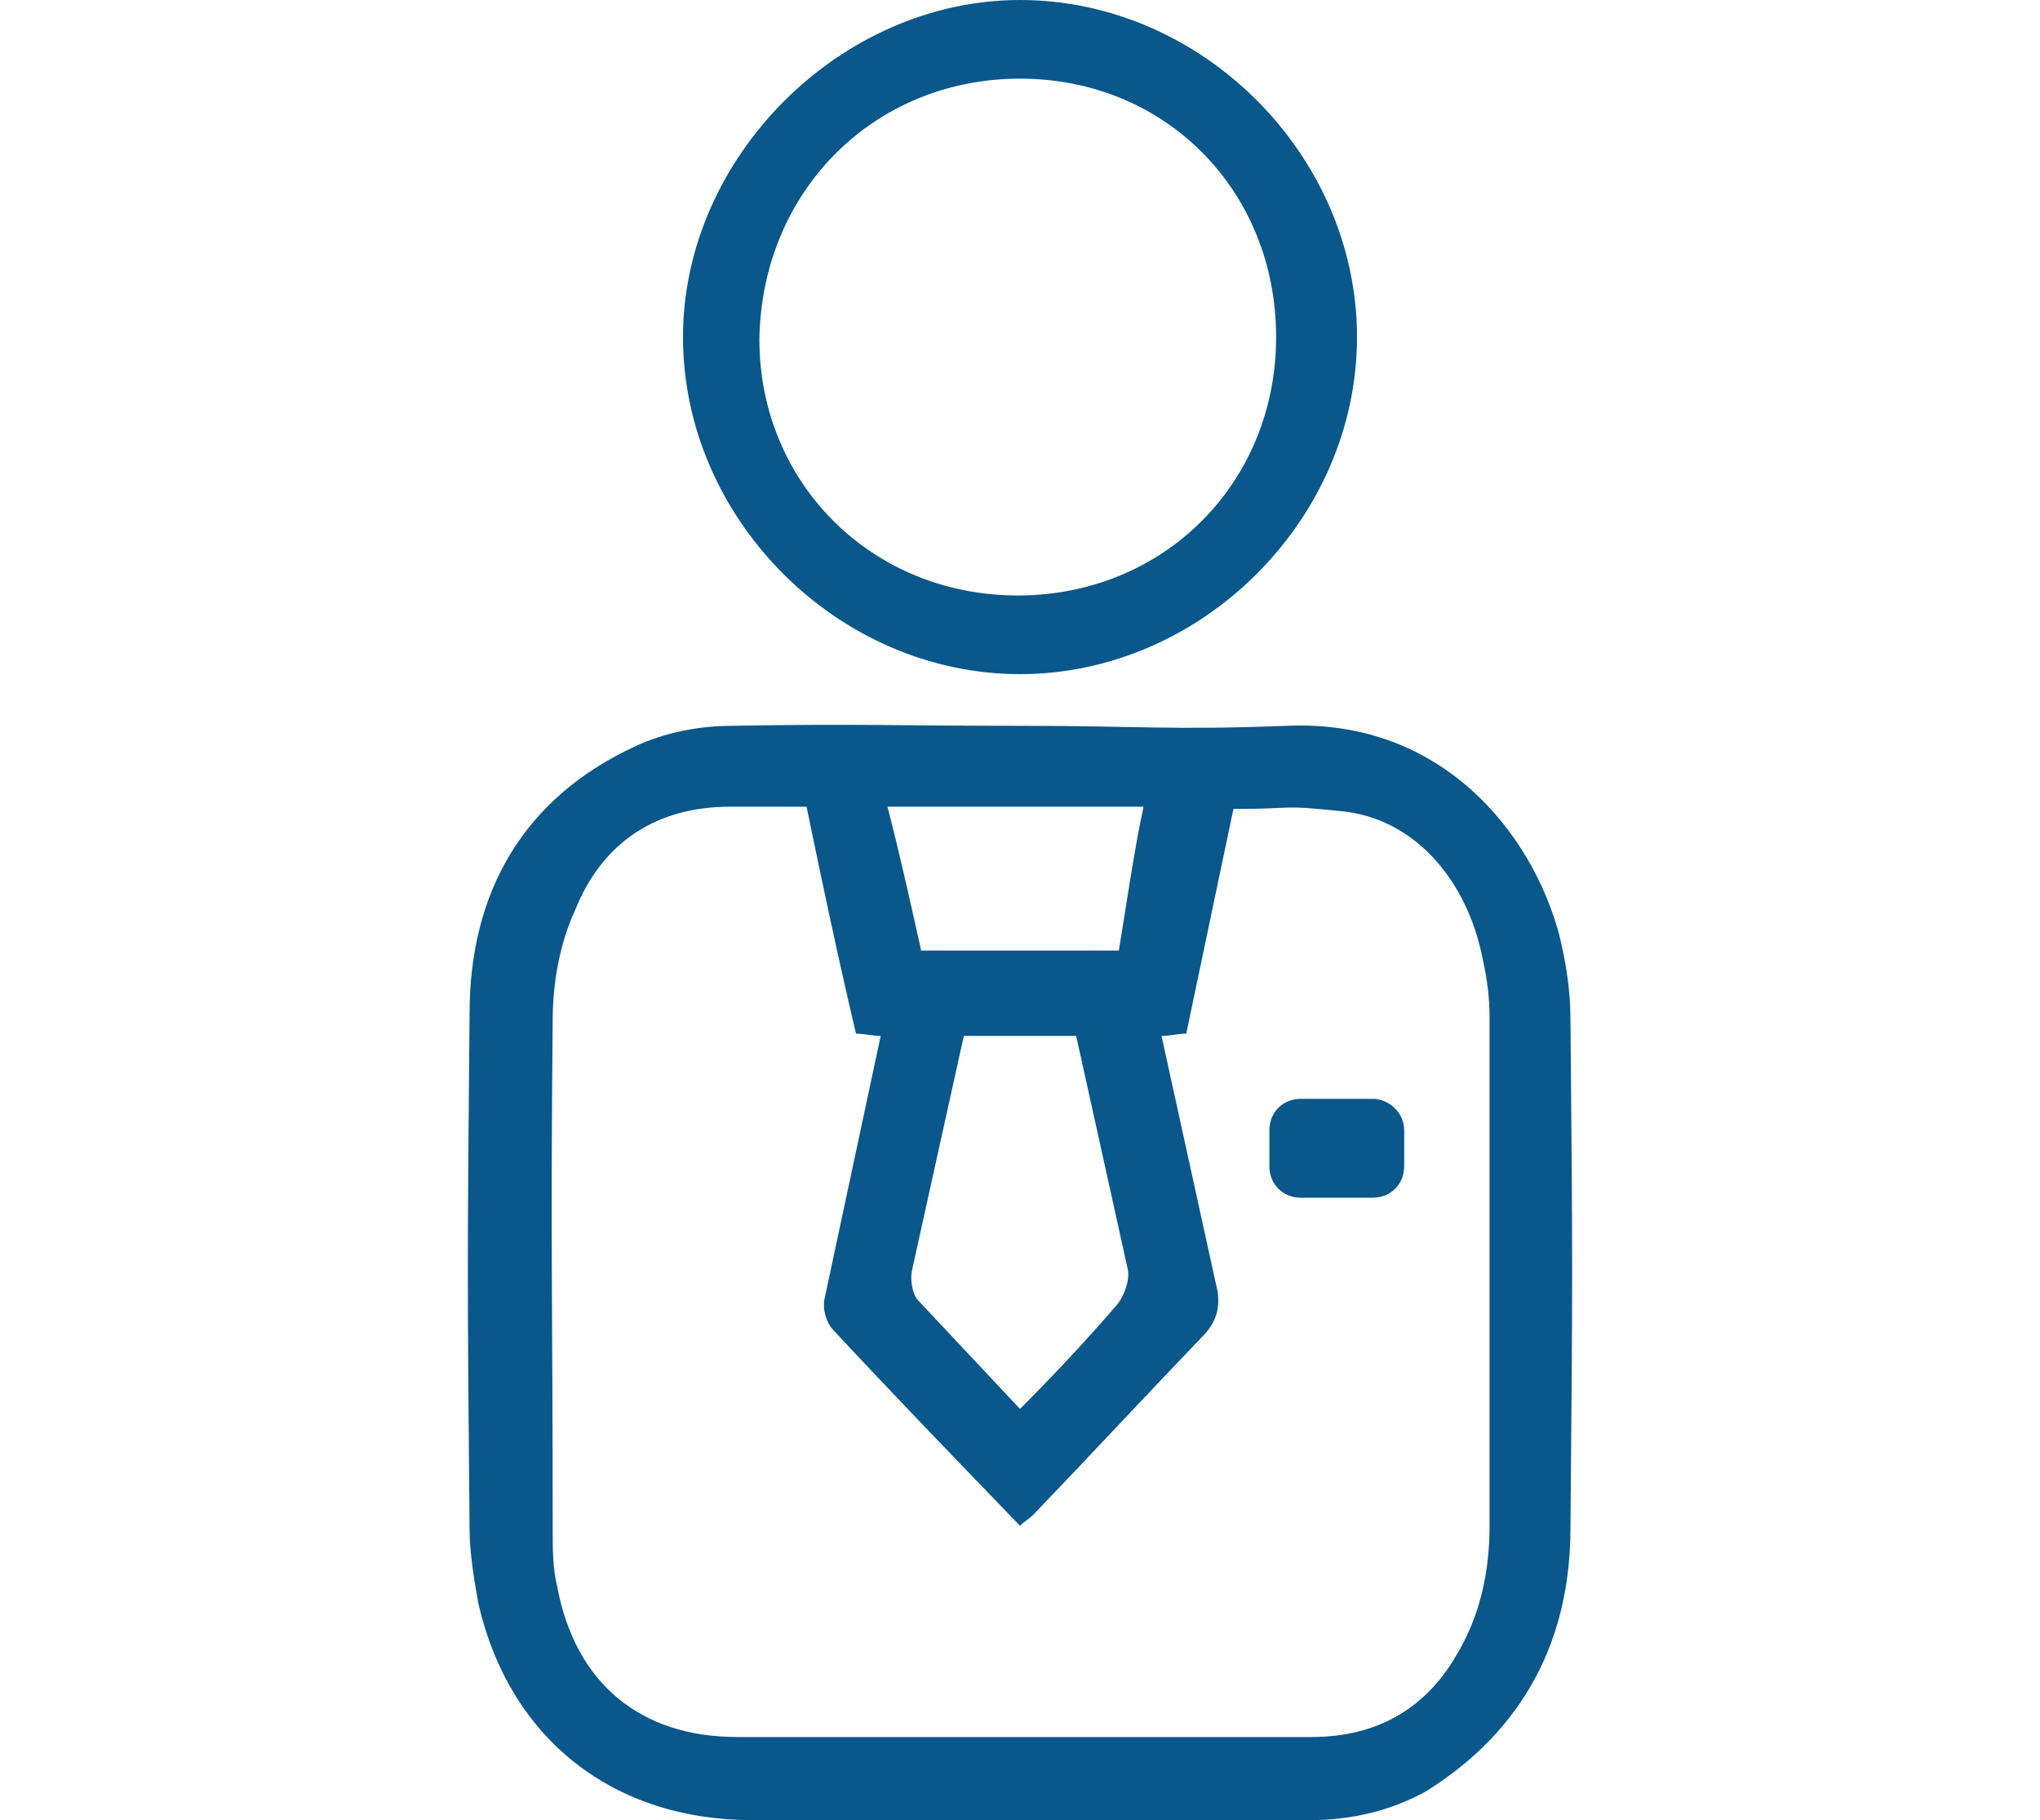
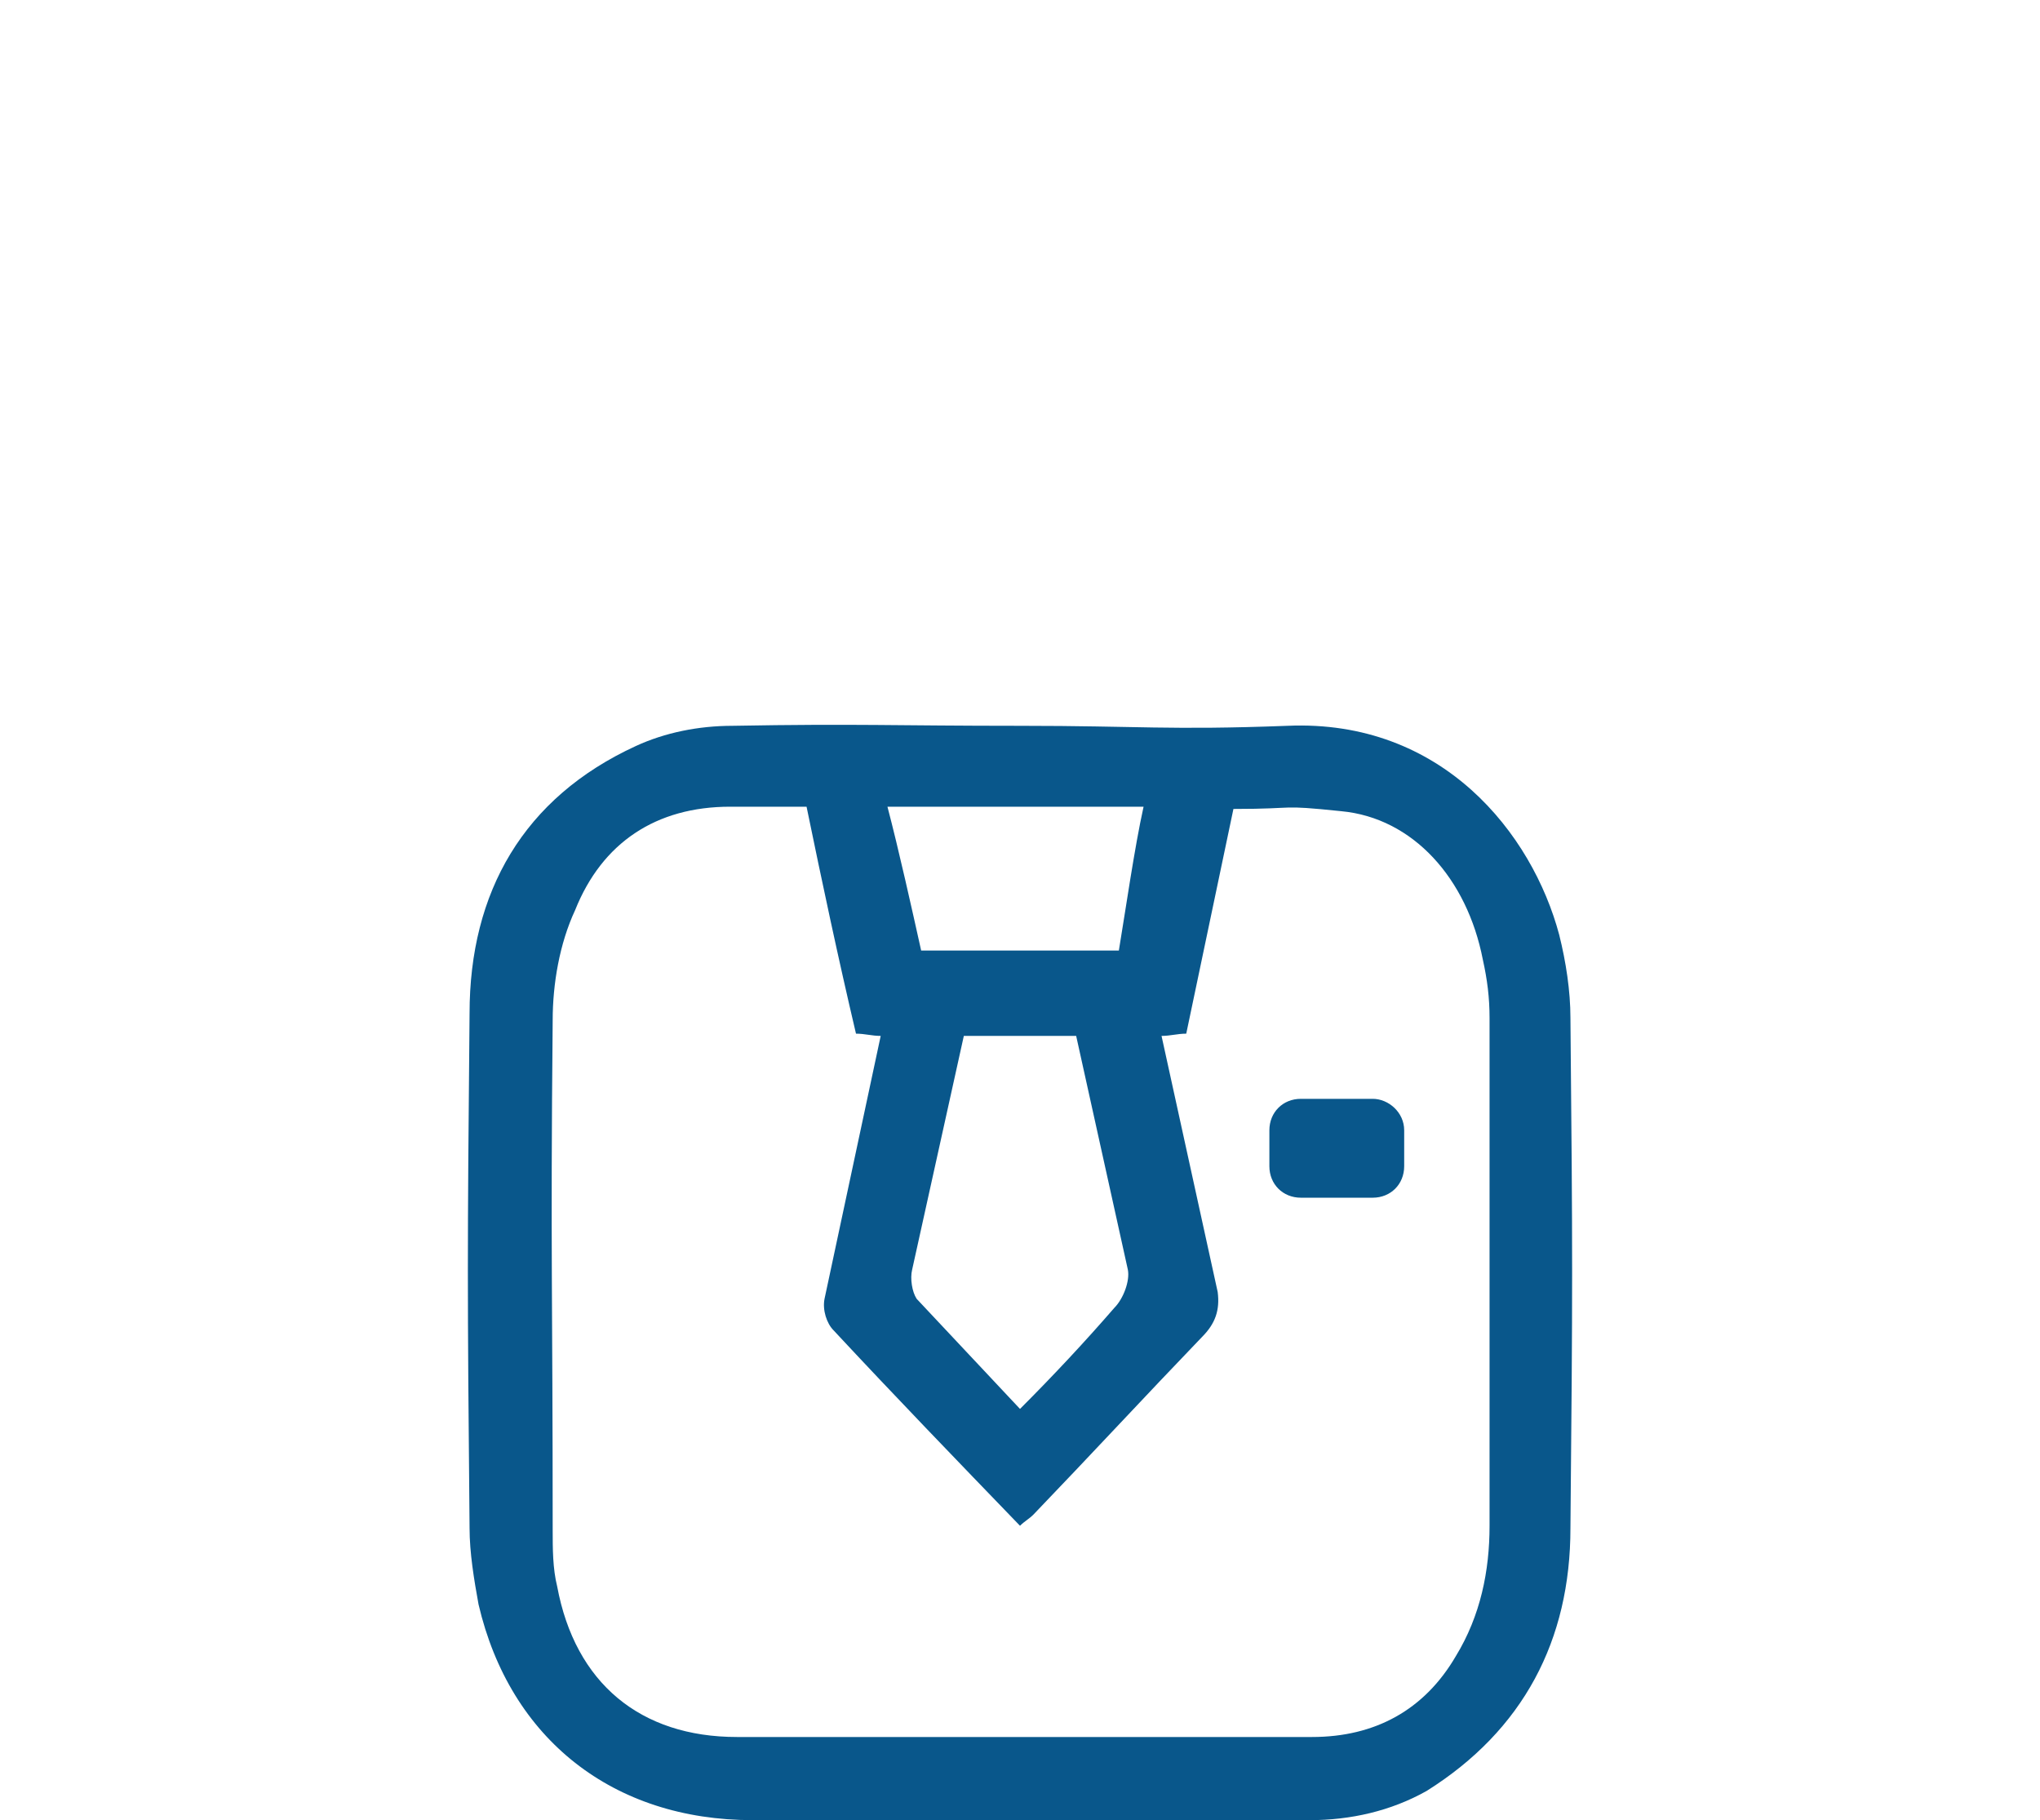
<svg xmlns="http://www.w3.org/2000/svg" version="1.1" id="Layer_1" x="0px" y="0px" viewBox="0 0 90.8 81" style="enable-background:new 0 0 90.8 81;" xml:space="preserve">
  <style type="text/css">
	.st0{fill:#09578B;}
</style>
  <g>
    <path class="st0" d="M69.9,45.3c0-1.2-0.2-2.5-0.5-3.7c-1.2-4.5-5.2-9.6-12.1-9.3c-5.3,0.2-6.6,0-11.9,0c-5.6,0-7.2-0.1-12.8,0   c-1.5,0-3,0.3-4.3,0.9c-5,2.3-7.4,6.5-7.4,11.9c-0.1,10.7-0.1,12.2,0,22.9c0,1.1,0.2,2.3,0.4,3.4c1.4,6,6,9.6,12.2,9.6   c10.9,0,13.9,0,24.8,0c1.8,0,3.6-0.4,5.2-1.3C67.8,77,69.9,73,69.9,68C70,57.3,70,55.9,69.9,45.3z M50.9,35.9   c-0.4,1.8-0.8,4.6-1.1,6.4c-2.9,0-5.8,0-8.8,0c-0.4-1.8-1-4.5-1.5-6.4C43.3,35.9,47.2,35.9,50.9,35.9z M50.2,56.5   c0.1,0.5-0.2,1.3-0.6,1.7c-1.3,1.5-2.7,3-4.2,4.5c-1.6-1.7-3.1-3.3-4.6-4.9c-0.2-0.3-0.3-0.9-0.2-1.3l2.3-10.4c1.7,0,3.3,0,5,0   L50.2,56.5z M64.8,73.7c-1.4,2.4-3.6,3.6-6.4,3.6c-11.2,0-14.4,0-25.6,0c-4.3,0-7.2-2.4-8-6.7c-0.2-0.8-0.2-1.7-0.2-2.5   c0-10.7-0.1-12,0-22.7c0-1.6,0.3-3.4,1-4.9c1.2-3,3.6-4.6,6.9-4.6c2.4,0,0.9,0,3.4,0c0.7,3.4,1.4,6.7,2.2,10.1   c0.4,0,0.7,0.1,1.1,0.1l-2.5,11.7c-0.1,0.5,0.1,1.1,0.4,1.4c2.7,2.9,5.5,5.8,8.3,8.7c0.2-0.2,0.4-0.3,0.6-0.5   c2.5-2.6,5-5.3,7.5-7.9c0.6-0.6,0.8-1.2,0.7-2l-2.5-11.4c0.4,0,0.7-0.1,1.1-0.1c0.7-3.3,1.4-6.7,2.1-10c3,0,1.9-0.2,4.8,0.1   c3.2,0.3,5.6,3,6.3,6.6c0.2,0.9,0.3,1.7,0.3,2.6c0,10.6,0,12,0,22.6C66.3,69.9,65.9,71.9,64.8,73.7z" />
-     <path class="st0" d="M45.4,30c8.1,0,15-6.9,15-15c0-8.1-6.9-15-15-15c-8,0-15,7-15,15C30.4,23.1,37.3,30,45.4,30z M45.4,3.5   c6.5,0,11.4,5,11.4,11.5c0,6.5-5,11.5-11.5,11.5c-6.5,0-11.5-5-11.5-11.4C33.9,8.5,38.9,3.5,45.4,3.5z" />
    <path class="st0" d="M61.1,48.9h-3.2c-0.8,0-1.4,0.6-1.4,1.4v1.6c0,0.8,0.6,1.4,1.4,1.4h3.2c0.8,0,1.4-0.6,1.4-1.4v-1.6   C62.5,49.5,61.8,48.9,61.1,48.9z" />
  </g>
</svg>